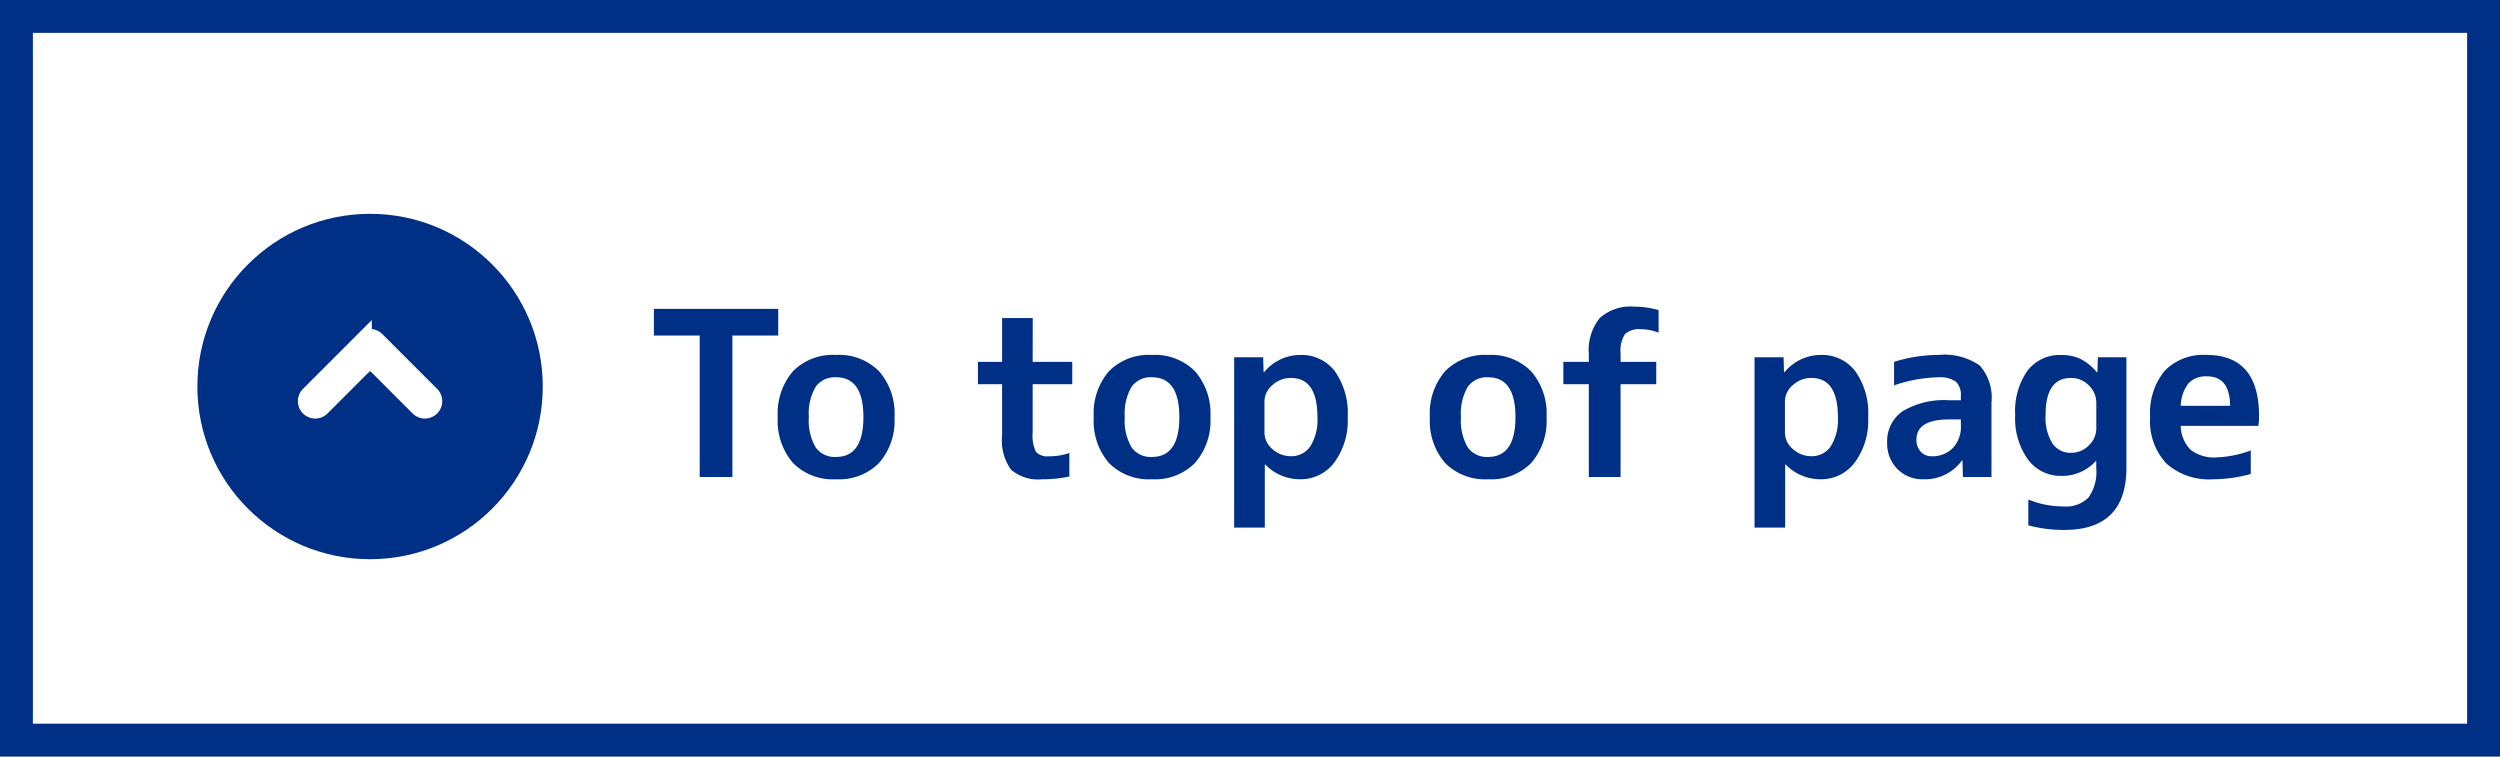
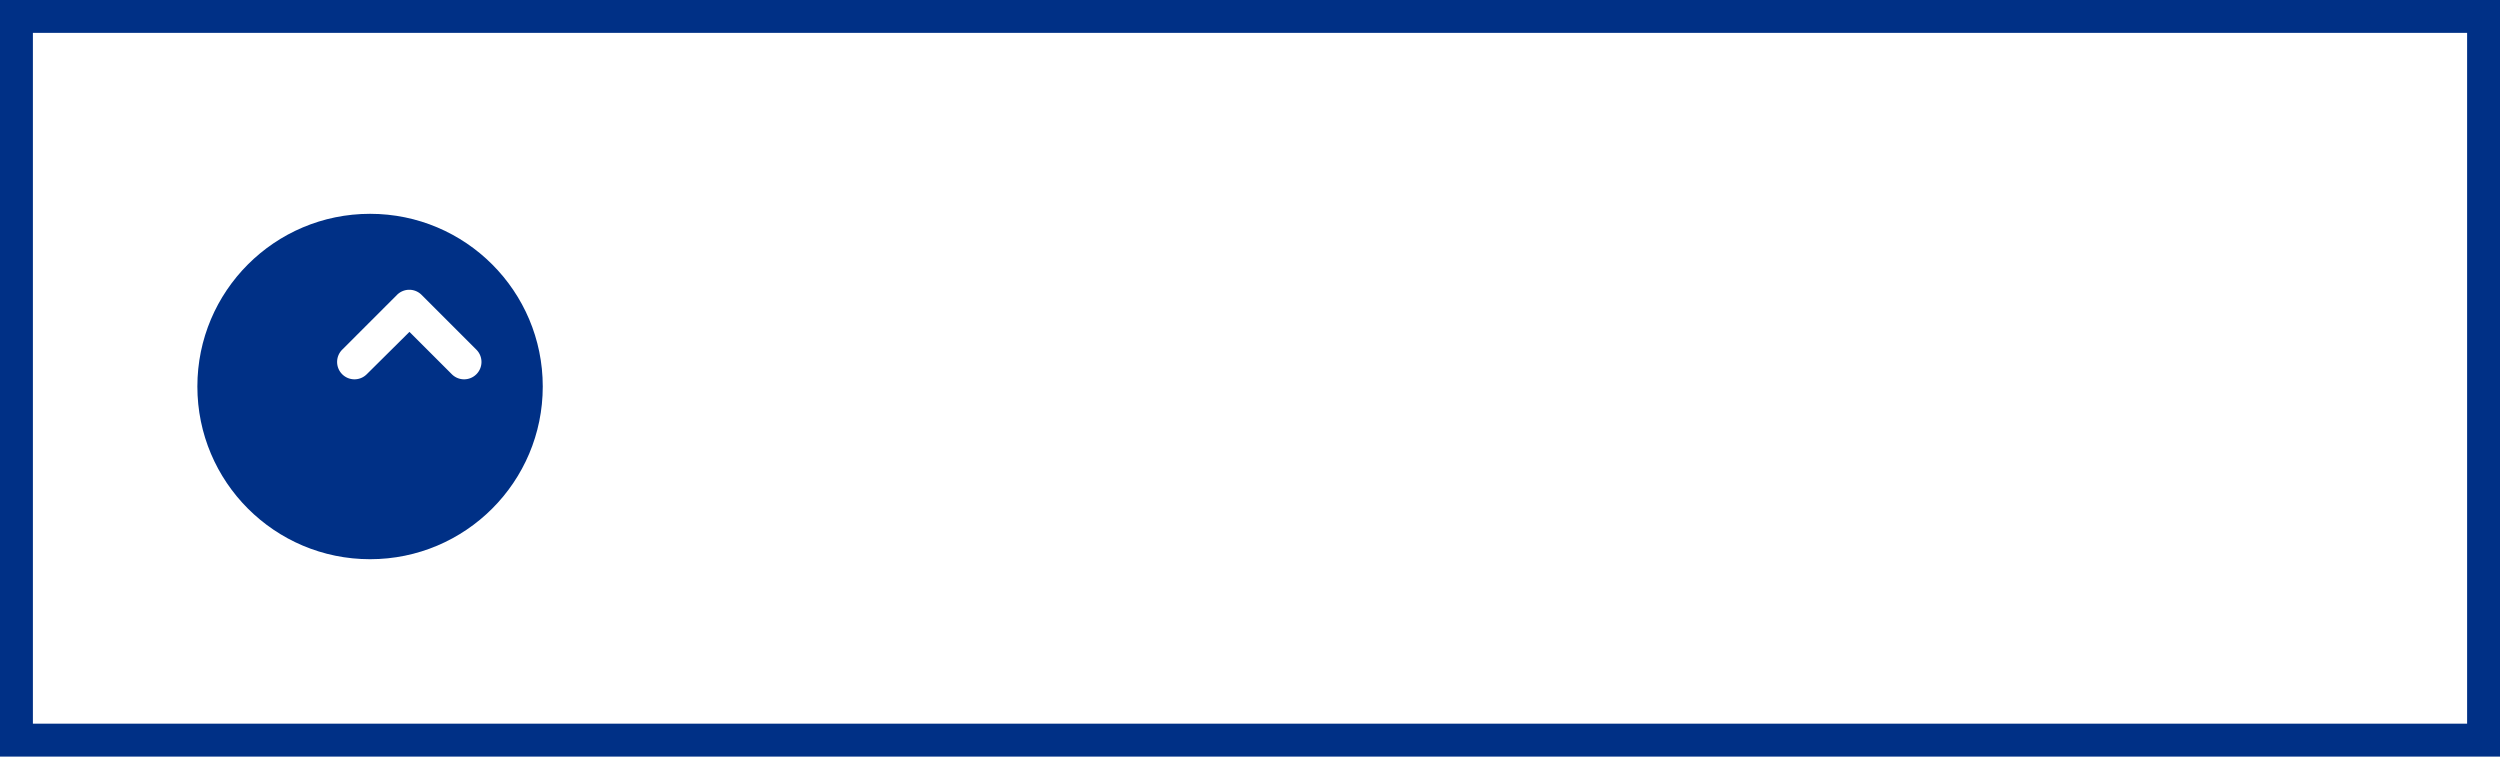
<svg xmlns="http://www.w3.org/2000/svg" width="152" height="46" viewBox="0 0 152 46">
  <g id="グループ_78" data-name="グループ 78" transform="translate(-1563 2612)">
    <g id="長方形_83" data-name="長方形 83" transform="translate(1563 -2612)" fill="#fff" stroke="#003086" stroke-width="2">
      <rect width="152" height="46" stroke="none" />
      <rect x="1" y="1" width="150" height="44" fill="none" />
    </g>
-     <path id="パス_383" data-name="パス 383" d="M8.316-10.22V-8.6H5.53V0H3.542V-8.6H.756V-10.22Zm.9,3.787A3.416,3.416,0,0,1,11.83-7.42a3.426,3.426,0,0,1,2.618.994,3.9,3.9,0,0,1,.938,2.786,3.9,3.9,0,0,1-.938,2.786A3.426,3.426,0,0,1,11.83.14,3.416,3.416,0,0,1,9.219-.847,3.913,3.913,0,0,1,8.288-3.64,3.913,3.913,0,0,1,9.219-6.433ZM11.83-1.218q1.666,0,1.666-2.422T11.83-6.062a1.42,1.42,0,0,0-1.239.581,3.225,3.225,0,0,0-.413,1.841A3.225,3.225,0,0,0,10.591-1.8,1.42,1.42,0,0,0,11.83-1.218ZM23.786-7h2.408v1.358H23.786V-2.7a2.266,2.266,0,0,0,.2,1.176.97.97,0,0,0,.812.266,3.663,3.663,0,0,0,1.218-.2V-.028A7.671,7.671,0,0,1,24.374.14a2.545,2.545,0,0,1-1.9-.581,3.045,3.045,0,0,1-.546-2.079V-5.642h-1.47V-7h1.47V-9.66h1.862Zm4.641.567a3.416,3.416,0,0,1,2.611-.987,3.426,3.426,0,0,1,2.618.994,3.9,3.9,0,0,1,.938,2.786,3.9,3.9,0,0,1-.938,2.786A3.426,3.426,0,0,1,31.038.14a3.416,3.416,0,0,1-2.611-.987A3.913,3.913,0,0,1,27.5-3.64,3.913,3.913,0,0,1,28.427-6.433Zm2.611,5.215q1.666,0,1.666-2.422T31.038-6.062a1.42,1.42,0,0,0-1.239.581,3.225,3.225,0,0,0-.413,1.841A3.225,3.225,0,0,0,29.8-1.8,1.42,1.42,0,0,0,31.038-1.218Zm5-6.062H37.8l.028.91h.028a2.864,2.864,0,0,1,2.2-1.05,2.544,2.544,0,0,1,2.1.987,4.392,4.392,0,0,1,.784,2.793,4.281,4.281,0,0,1-.819,2.765A2.545,2.545,0,0,1,40.054.14a2.937,2.937,0,0,1-2.128-.9H37.9V3.08H36.036ZM41.1-3.64q0-2.38-1.61-2.38a1.633,1.633,0,0,0-1.127.434,1.307,1.307,0,0,0-.483.994v1.9a1.307,1.307,0,0,0,.483.994,1.633,1.633,0,0,0,1.127.434,1.375,1.375,0,0,0,1.176-.6A3.028,3.028,0,0,0,41.1-3.64Zm7.763-2.793a3.416,3.416,0,0,1,2.611-.987,3.426,3.426,0,0,1,2.618.994,3.9,3.9,0,0,1,.938,2.786A3.9,3.9,0,0,1,54.1-.854,3.426,3.426,0,0,1,51.478.14a3.416,3.416,0,0,1-2.611-.987,3.913,3.913,0,0,1-.931-2.793A3.913,3.913,0,0,1,48.867-6.433Zm2.611,5.215q1.666,0,1.666-2.422T51.478-6.062a1.42,1.42,0,0,0-1.239.581,3.225,3.225,0,0,0-.413,1.841A3.225,3.225,0,0,0,50.239-1.8,1.42,1.42,0,0,0,51.478-1.218Zm4.578-4.424V-7H57.6v-.462a3.1,3.1,0,0,1,.665-2.2,2.787,2.787,0,0,1,2.093-.693,5.328,5.328,0,0,1,1.484.21v1.372a2.879,2.879,0,0,0-1.064-.21,1.274,1.274,0,0,0-.98.3,1.839,1.839,0,0,0-.266,1.169V-7H61.7v1.358h-2.17V0H57.6V-5.642ZM67.676-7.28H69.44l.028.91H69.5a2.864,2.864,0,0,1,2.2-1.05,2.544,2.544,0,0,1,2.1.987,4.392,4.392,0,0,1,.784,2.793,4.281,4.281,0,0,1-.819,2.765A2.545,2.545,0,0,1,71.694.14a2.937,2.937,0,0,1-2.128-.9h-.028V3.08H67.676Zm5.068,3.64q0-2.38-1.61-2.38a1.633,1.633,0,0,0-1.127.434,1.307,1.307,0,0,0-.483.994v1.9a1.307,1.307,0,0,0,.483.994,1.633,1.633,0,0,0,1.127.434,1.375,1.375,0,0,0,1.176-.6A3.028,3.028,0,0,0,72.744-3.64Zm6.118-3.78a3.761,3.761,0,0,1,2.506.644,2.937,2.937,0,0,1,.714,2.254V0H80.346l-.028-1.008H80.29A2.77,2.77,0,0,1,77.938.14a2.135,2.135,0,0,1-1.575-.623A2.188,2.188,0,0,1,75.74-2.1a2.2,2.2,0,0,1,.931-1.89,4.887,4.887,0,0,1,2.849-.672h.7V-4.9a1.127,1.127,0,0,0-.308-.9,1.732,1.732,0,0,0-1.092-.259,8.689,8.689,0,0,0-2.66.49V-7A9.1,9.1,0,0,1,78.862-7.42ZM80.22-3.5h-.7q-2,0-2,1.232a1.03,1.03,0,0,0,.259.728.865.865,0,0,0,.665.28,1.728,1.728,0,0,0,1.288-.5,1.86,1.86,0,0,0,.49-1.365ZM90.286-7.28V-.56q0,3.78-3.78,3.78a8.235,8.235,0,0,1-2.184-.28V1.372a5.65,5.65,0,0,0,2.142.42,1.919,1.919,0,0,0,1.512-.539,2.654,2.654,0,0,0,.476-1.771V-.966h-.028a2.759,2.759,0,0,1-2.1.9,2.46,2.46,0,0,1-2.016-.987,4.268,4.268,0,0,1-.784-2.723,4.255,4.255,0,0,1,.749-2.688,2.468,2.468,0,0,1,2.051-.952,2.681,2.681,0,0,1,1.169.238,3.248,3.248,0,0,1,1,.812h.028l.028-.91Zm-4.914,3.5a2.977,2.977,0,0,0,.413,1.736,1.315,1.315,0,0,0,1.127.574A1.493,1.493,0,0,0,88-1.918a1.427,1.427,0,0,0,.455-1.05V-4.48A1.474,1.474,0,0,0,88-5.572a1.493,1.493,0,0,0-1.085-.448Q85.372-6.02,85.372-3.78Zm8.218-.546h3q-.014-1.792-1.4-1.792a1.453,1.453,0,0,0-1.127.42A2.315,2.315,0,0,0,93.59-4.326Zm0,1.218A2.082,2.082,0,0,0,94.2-1.645a2.326,2.326,0,0,0,1.561.455,6.783,6.783,0,0,0,2.086-.42V-.182a8.723,8.723,0,0,1-2.31.322,3.884,3.884,0,0,1-2.821-.959,3.759,3.759,0,0,1-.987-2.821,4.037,4.037,0,0,1,.882-2.814,3.276,3.276,0,0,1,2.548-.966q3.192,0,3.192,3.738a4.057,4.057,0,0,1-.042.574Z" transform="translate(1602 -2583)" fill="#003086" />
    <g id="グループ_48" data-name="グループ 48" transform="translate(-1007 -1839) rotate(-90)">
      <circle id="楕円形_1" data-name="楕円形 1" cx="10.5" cy="10.5" r="10.5" transform="translate(739 2582)" fill="#003086" />
-       <path id="Combined-Shape" d="M245.9,611.444l2.385,2.385a.555.555,0,0,1-.786.786l-3.333-3.333a.555.555,0,0,1,0-.786l3.333-3.333a.555.555,0,0,1,.786.786l-2.385,2.385-.54.547Z" transform="translate(996.5 3203.389) rotate(180)" fill="#fff" stroke="#fff" stroke-width="1" />
+       <path id="Combined-Shape" d="M245.9,611.444a.555.555,0,0,1-.786.786l-3.333-3.333a.555.555,0,0,1,0-.786l3.333-3.333a.555.555,0,0,1,.786.786l-2.385,2.385-.54.547Z" transform="translate(996.5 3203.389) rotate(180)" fill="#fff" stroke="#fff" stroke-width="1" />
    </g>
  </g>
</svg>